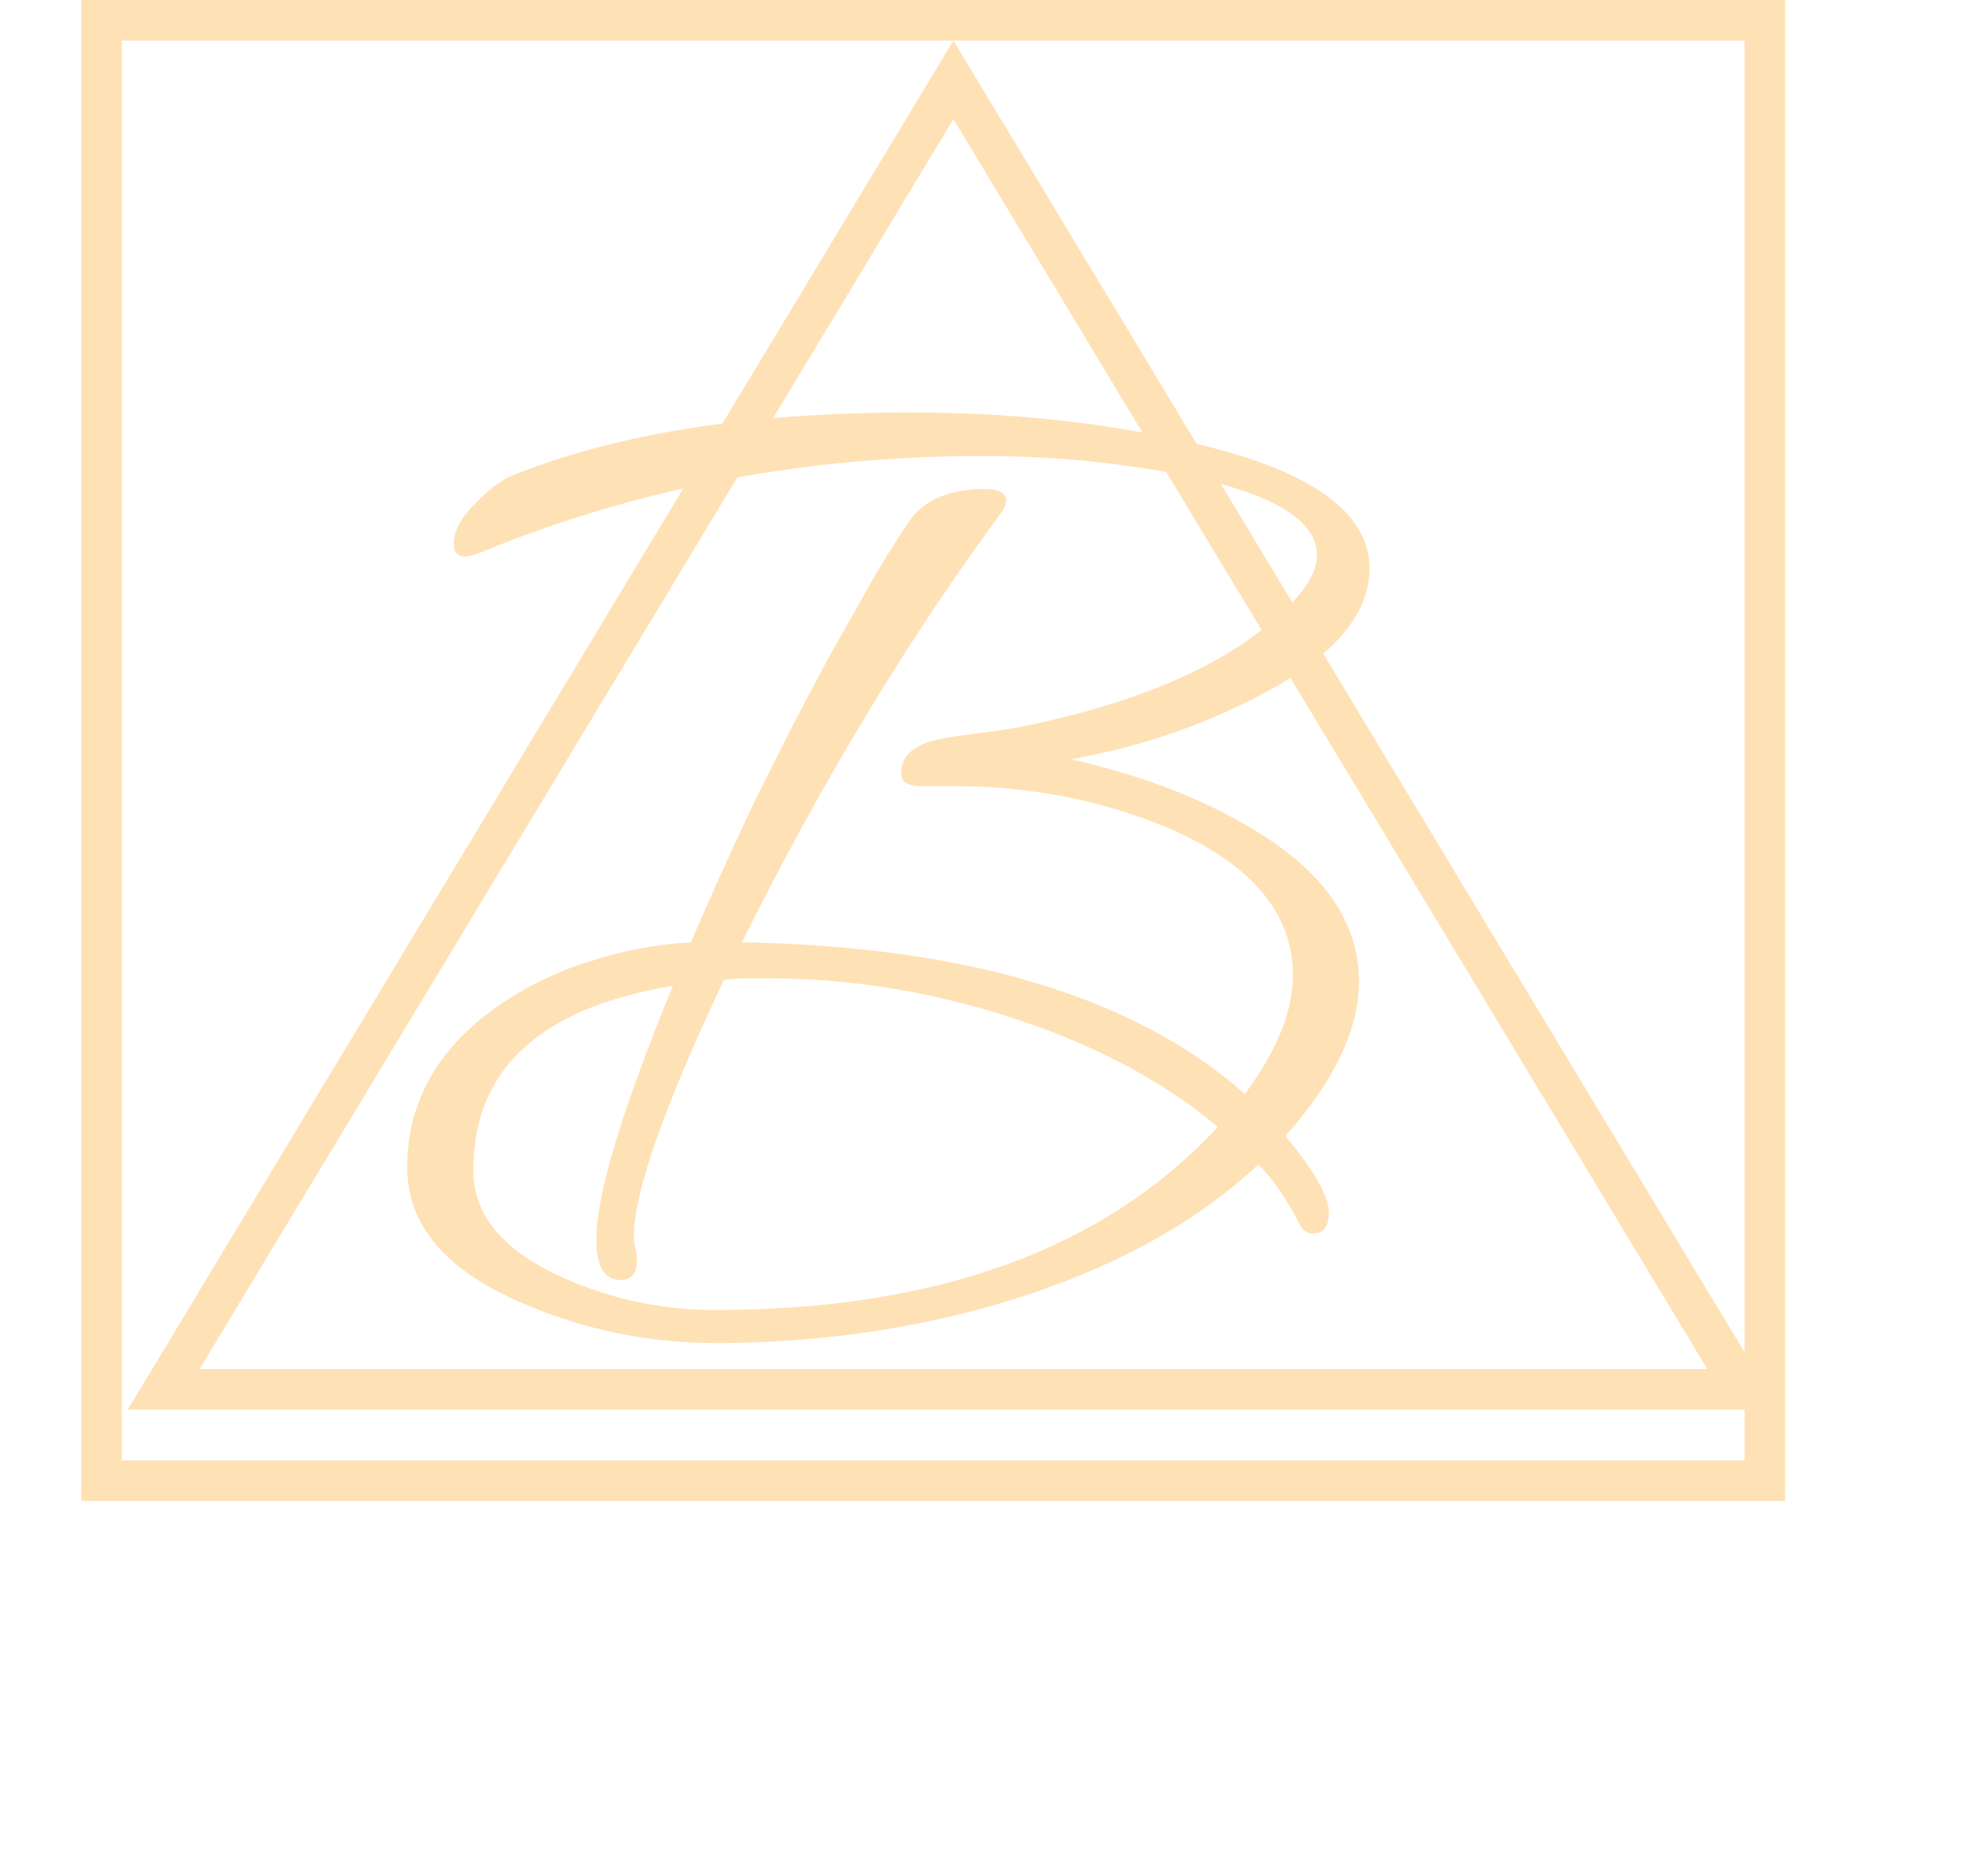
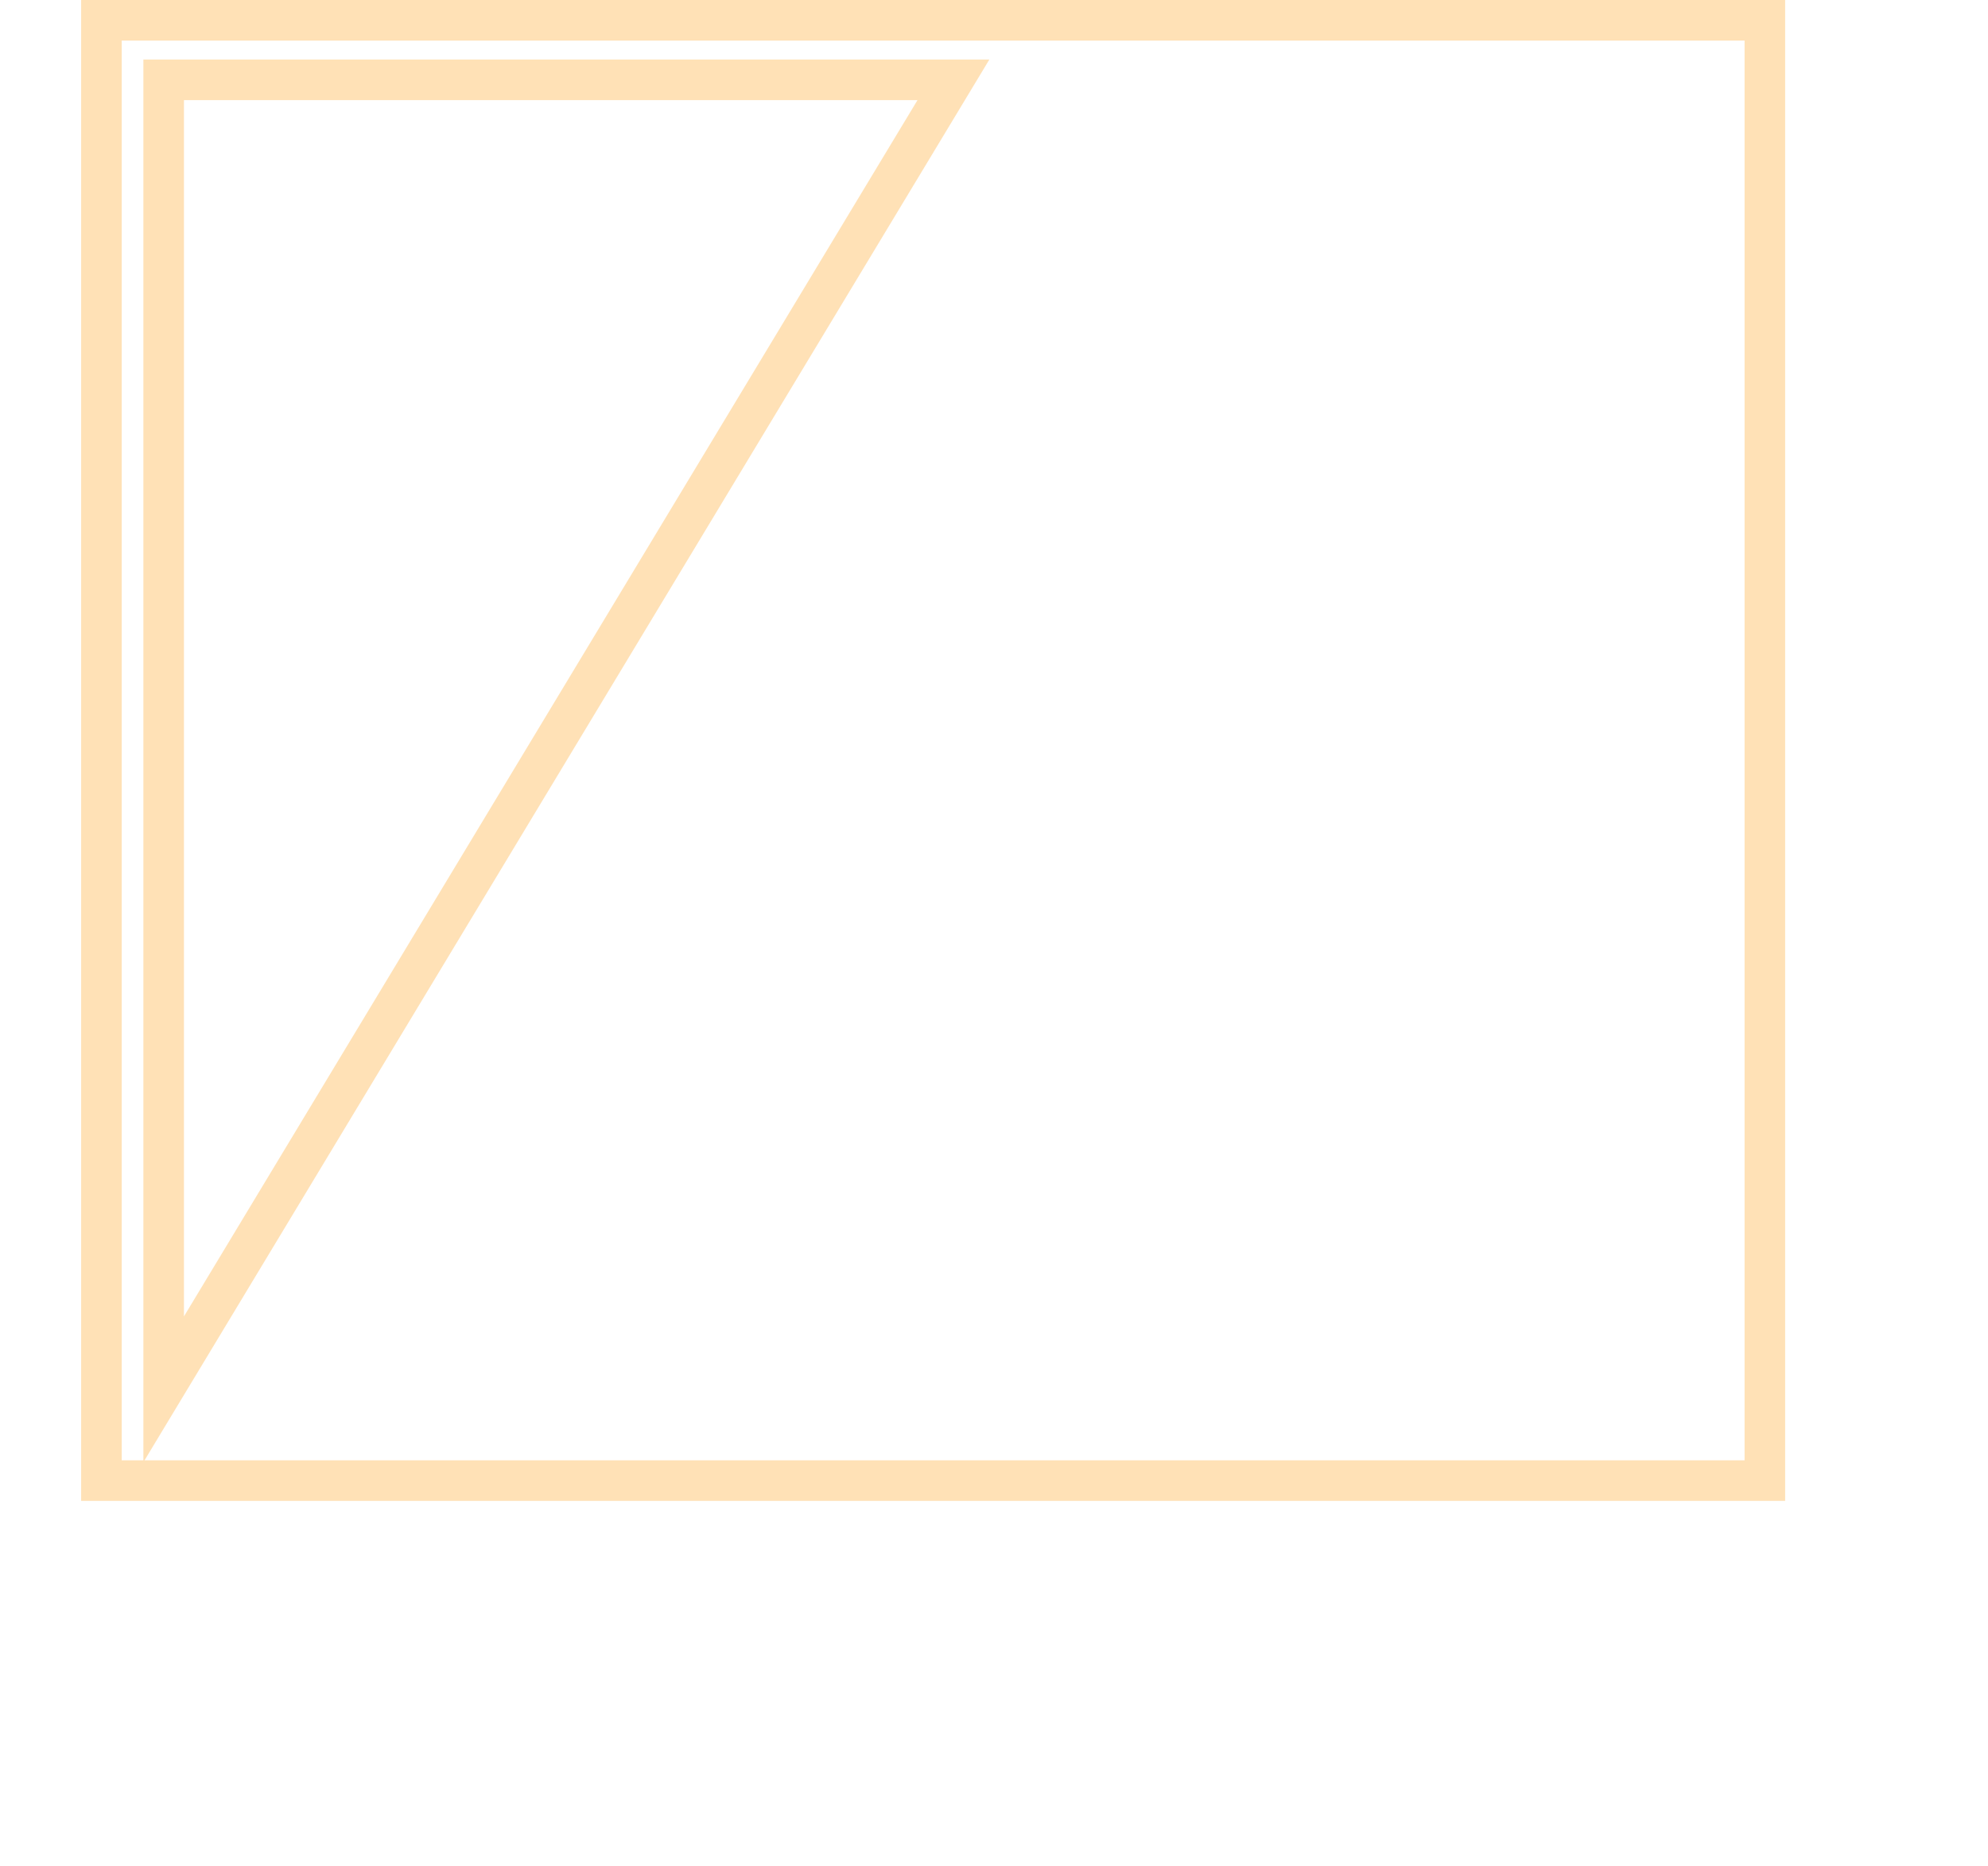
<svg xmlns="http://www.w3.org/2000/svg" width="49" height="46" viewBox="0 0 49 46" fill="none">
-   <path d="M17.622 33.109C15.994 33.109 14.428 32.788 12.923 32.147C10.999 31.333 10.037 30.211 10.037 28.78C10.037 27.127 10.826 25.771 12.405 24.71C13.12 24.241 13.86 23.896 14.625 23.674C15.39 23.427 16.191 23.279 17.03 23.23C17.449 22.243 17.967 21.096 18.584 19.789C19.225 18.482 19.854 17.261 20.471 16.126C20.668 15.781 20.927 15.324 21.248 14.757C21.569 14.165 21.951 13.536 22.395 12.87C22.765 12.327 23.394 12.056 24.282 12.056C24.627 12.056 24.8 12.155 24.8 12.352C24.8 12.401 24.775 12.475 24.726 12.574C22.407 15.707 20.261 19.259 18.288 23.23C23.838 23.329 27.97 24.574 30.683 26.967C31.472 25.906 31.867 24.932 31.867 24.044C31.867 22.49 30.819 21.269 28.722 20.381C27.094 19.715 25.367 19.382 23.542 19.382H22.691C22.37 19.382 22.21 19.271 22.21 19.049C22.21 18.605 22.568 18.321 23.283 18.198C23.406 18.173 23.653 18.136 24.023 18.087C24.418 18.038 24.763 17.988 25.059 17.939C28.044 17.347 30.227 16.397 31.608 15.09C32.175 14.572 32.459 14.103 32.459 13.684C32.459 12.796 31.312 12.13 29.018 11.686C27.464 11.39 25.861 11.242 24.208 11.242C19.793 11.242 15.649 12.044 11.776 13.647C11.628 13.696 11.529 13.721 11.48 13.721C11.283 13.721 11.184 13.622 11.184 13.425C11.184 13.104 11.344 12.784 11.665 12.463C12.01 12.093 12.331 11.846 12.627 11.723C15.192 10.687 18.461 10.169 22.432 10.169C24.8 10.169 26.995 10.391 29.018 10.835C32.175 11.501 33.754 12.562 33.754 14.017C33.754 15.201 32.792 16.274 30.868 17.236C29.462 17.951 27.97 18.445 26.391 18.716C28.142 19.111 29.647 19.69 30.905 20.455C32.632 21.491 33.495 22.737 33.495 24.192C33.495 25.376 32.891 26.646 31.682 28.003C32.397 28.866 32.755 29.495 32.755 29.89C32.755 30.235 32.619 30.408 32.348 30.408C32.225 30.408 32.126 30.346 32.052 30.223C31.879 29.878 31.707 29.582 31.534 29.335C31.361 29.088 31.189 28.879 31.016 28.706C29.437 30.186 27.341 31.321 24.726 32.11C22.481 32.776 20.113 33.109 17.622 33.109ZM17.622 32.295C23.098 32.295 27.23 30.79 30.017 27.781C28.636 26.622 26.897 25.709 24.8 25.043C22.851 24.426 20.89 24.118 18.917 24.118C18.744 24.118 18.559 24.118 18.362 24.118C18.189 24.118 18.017 24.13 17.844 24.155C16.364 27.288 15.624 29.397 15.624 30.482C15.624 30.605 15.636 30.704 15.661 30.778C15.686 30.852 15.698 30.951 15.698 31.074C15.698 31.395 15.562 31.555 15.291 31.555C14.896 31.555 14.699 31.222 14.699 30.556C14.699 29.446 15.328 27.362 16.586 24.303C13.305 24.846 11.665 26.363 11.665 28.854C11.665 29.964 12.417 30.852 13.922 31.518C15.106 32.036 16.339 32.295 17.622 32.295Z" fill="#FFE1B6" />
  <rect x="2.5" y="0.5" width="41" height="36" stroke="#FFE1B6" />
-   <path d="M4.034 34.25L23.5 1.968L42.966 34.25H4.034Z" stroke="#FFE1B6" />
+   <path d="M4.034 34.25L23.5 1.968H4.034Z" stroke="#FFE1B6" />
</svg>